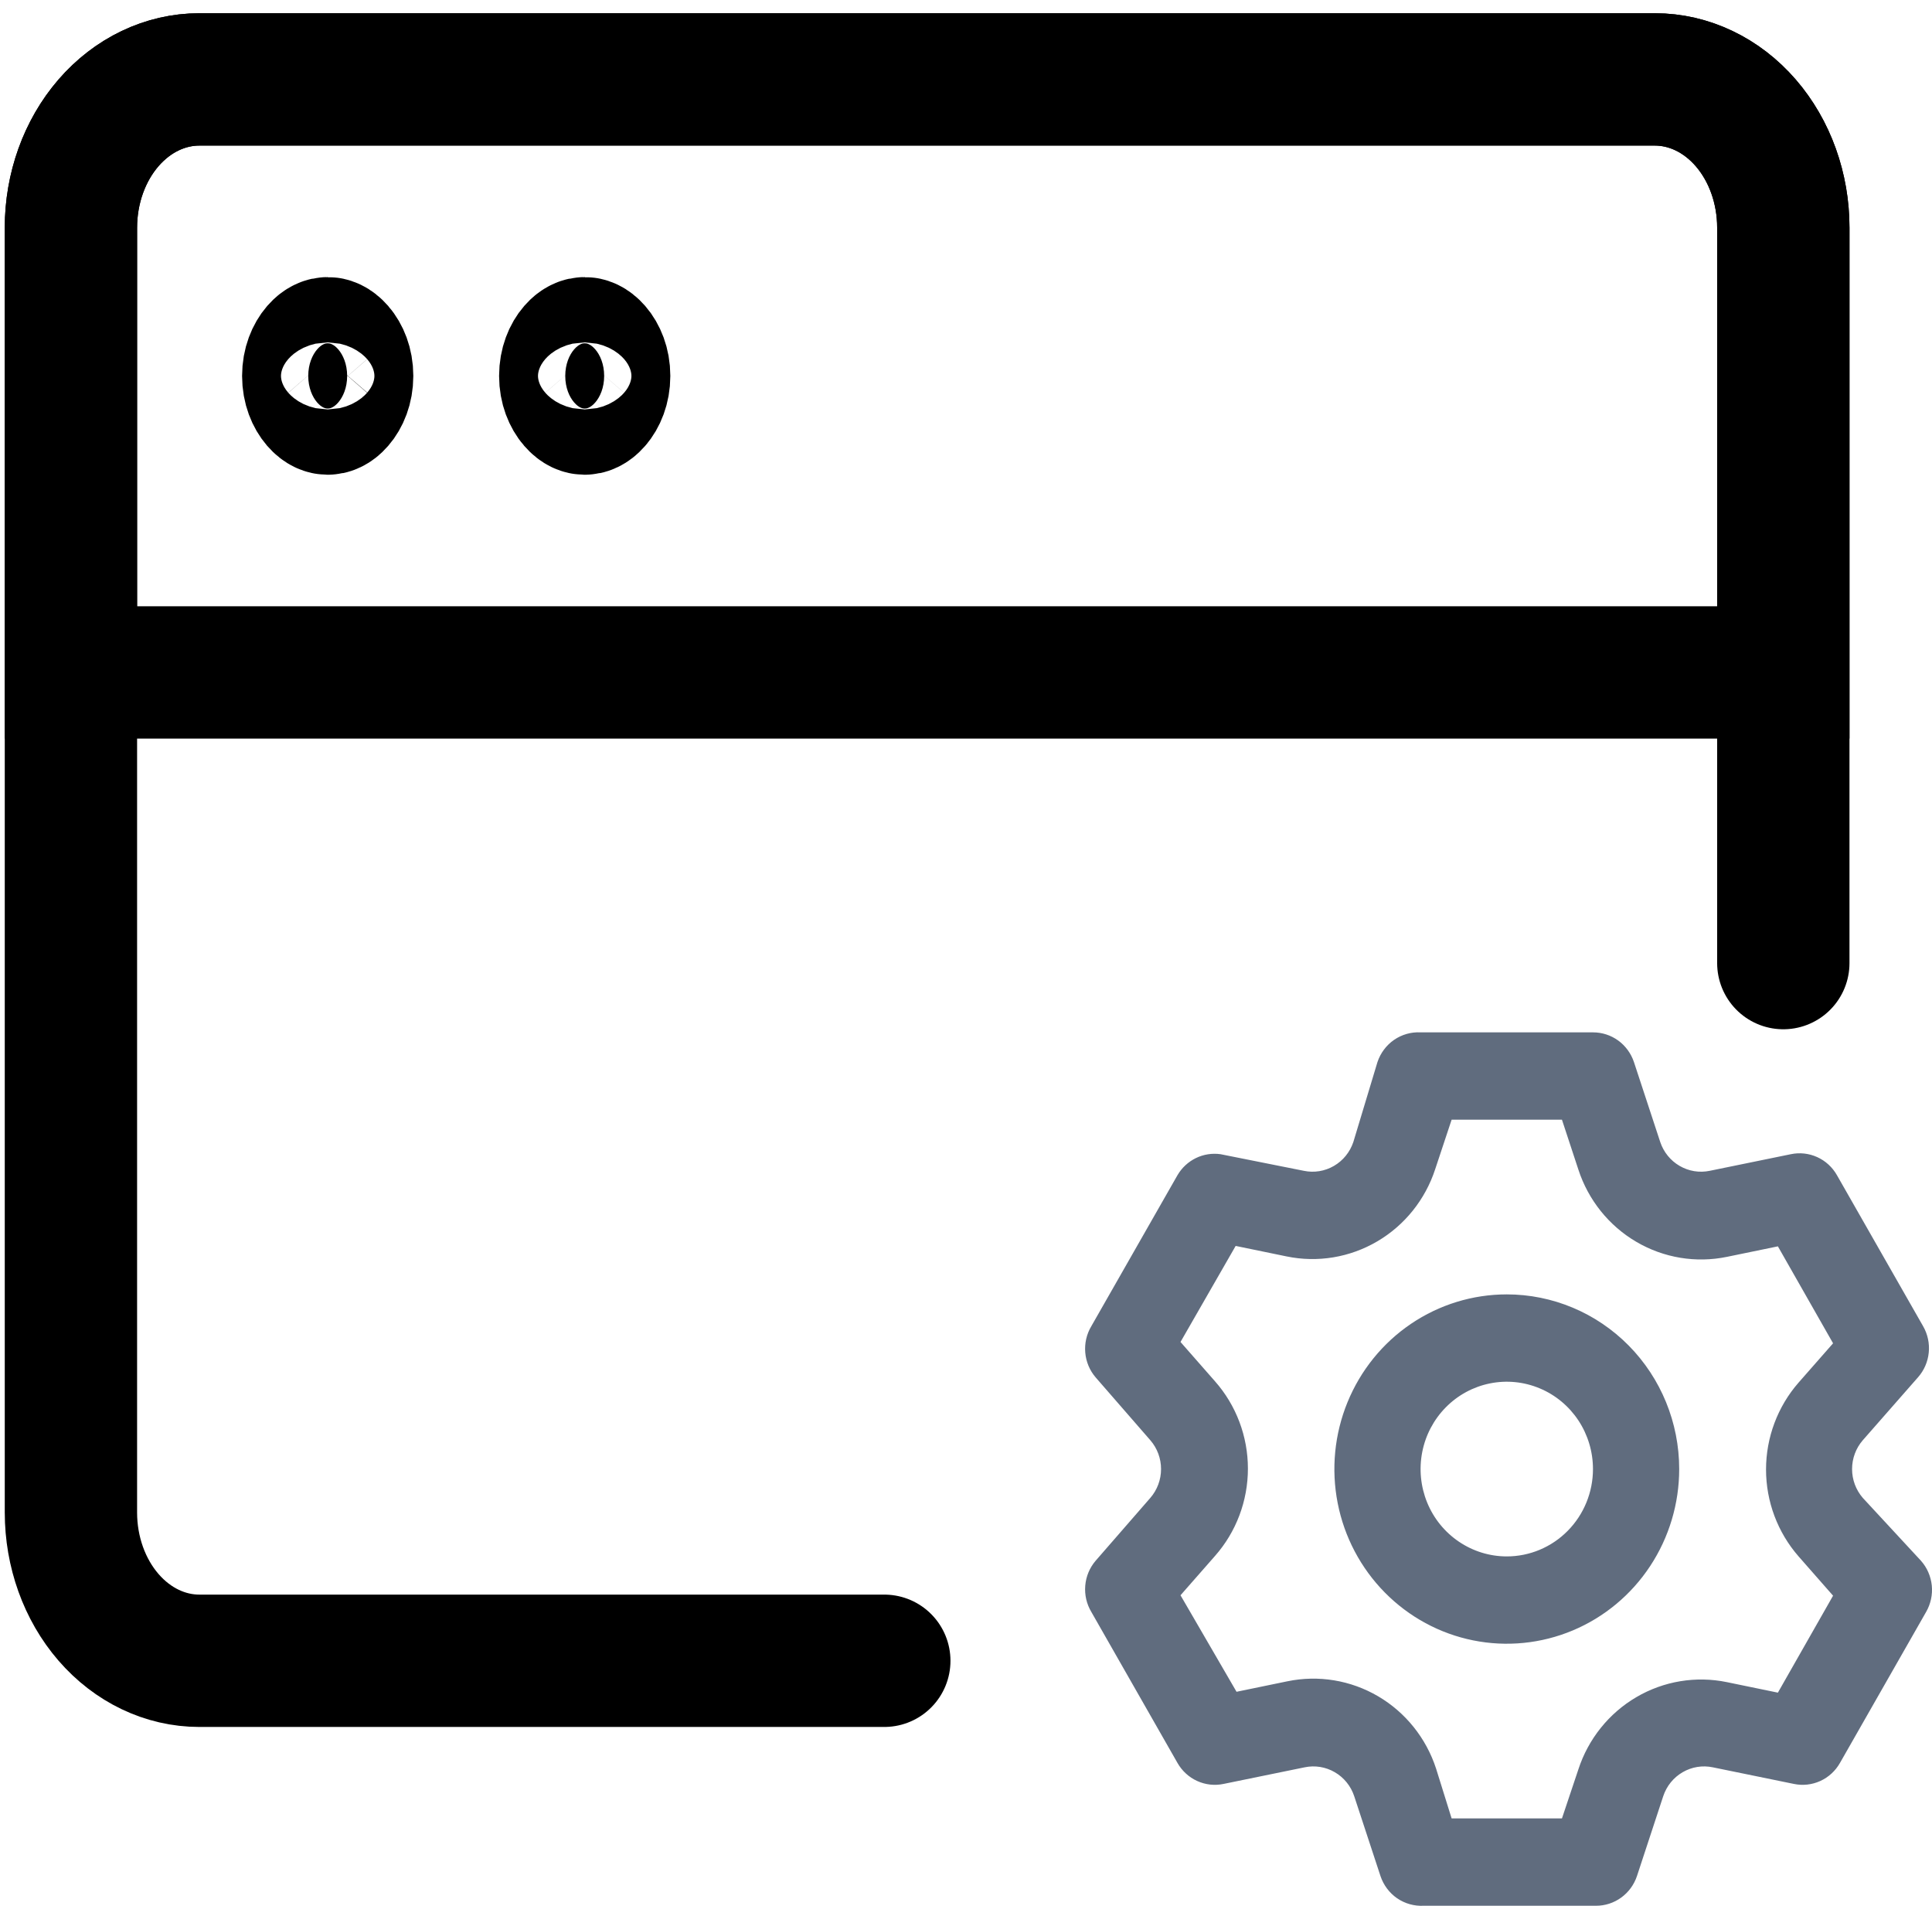
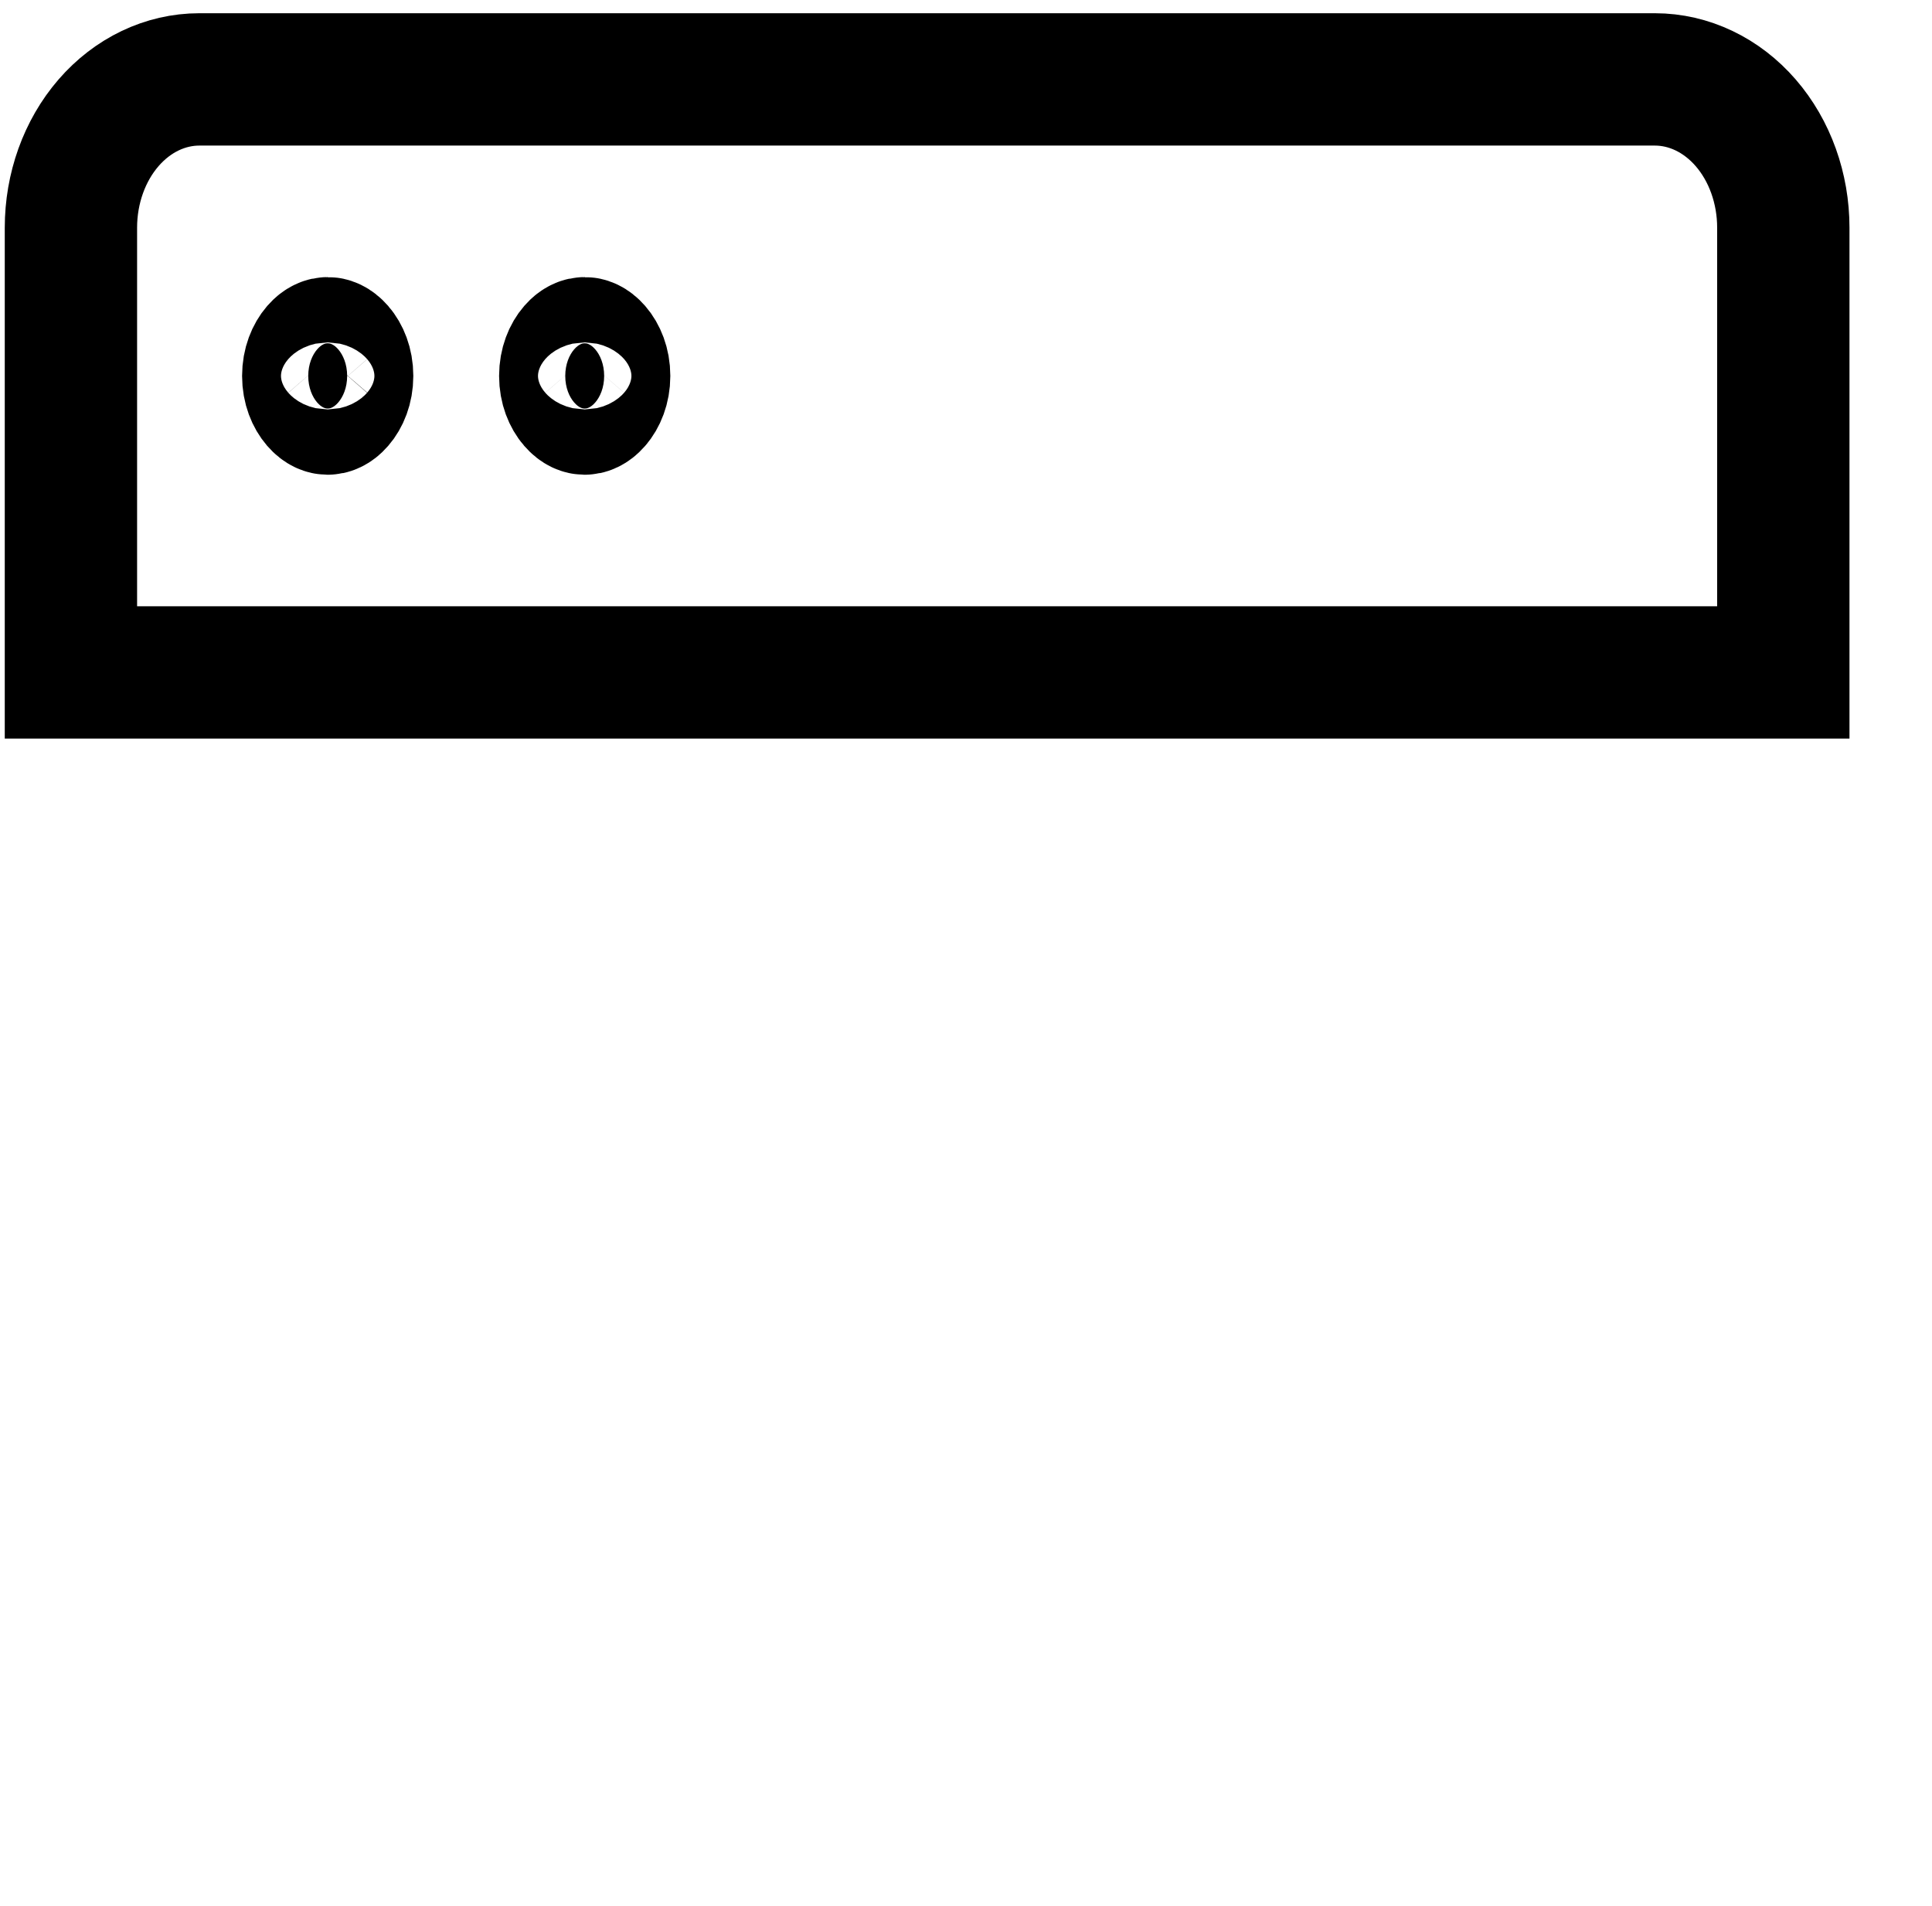
<svg xmlns="http://www.w3.org/2000/svg" width="73" height="72" viewBox="0 0 73 72" fill="none">
-   <path d="M33.413 62.743H7.532C6.245 62.743 5.011 62.153 4.101 61.102C3.191 60.052 2.68 58.627 2.68 57.142V8.601C2.68 7.115 3.191 5.691 4.101 4.64C5.011 3.59 6.245 3 7.532 3H62.529C63.816 3 65.051 3.59 65.961 4.64C66.871 5.691 67.382 7.115 67.382 8.601V36.385" stroke="black" stroke-width="5" stroke-linecap="round" stroke-linejoin="round" />
  <path d="M2.68 8.601C2.68 7.115 3.191 5.691 4.101 4.64C5.011 3.59 6.245 3 7.532 3H62.529C63.816 3 65.051 3.59 65.961 4.64C66.871 5.691 67.382 7.115 67.382 8.601V25.404H2.68V8.601Z" stroke="black" stroke-width="5" />
  <path d="M12.382 12.968C12.306 12.968 12.158 12.998 11.984 13.198C11.806 13.404 11.647 13.751 11.647 14.202C11.647 14.652 11.806 14.999 11.984 15.205C12.158 15.406 12.306 15.435 12.382 15.435C12.459 15.435 12.606 15.406 12.78 15.205C12.959 14.999 13.117 14.652 13.117 14.202C13.117 13.751 12.959 13.404 12.78 13.198C12.606 12.998 12.459 12.968 12.382 12.968Z" fill="black" stroke="black" stroke-width="5" />
  <path d="M22.093 12.968C22.016 12.968 21.869 12.998 21.695 13.198C21.516 13.404 21.358 13.751 21.358 14.202C21.358 14.652 21.516 14.999 21.695 15.205C21.869 15.406 22.016 15.435 22.093 15.435C22.17 15.435 22.317 15.406 22.491 15.205C22.67 14.999 22.828 14.652 22.828 14.202C22.828 13.751 22.67 13.404 22.491 13.198C22.317 12.998 22.17 12.968 22.093 12.968Z" fill="black" stroke="black" stroke-width="5" />
-   <path d="M70.385 56.589C70.124 56.288 69.98 55.901 69.98 55.5C69.98 55.099 70.124 54.712 70.385 54.411L72.47 52.035C72.7 51.776 72.842 51.449 72.877 51.102C72.913 50.756 72.838 50.407 72.665 50.105L69.408 44.397C69.237 44.096 68.977 43.857 68.664 43.715C68.351 43.573 68.001 43.534 67.666 43.605L64.604 44.232C64.214 44.314 63.809 44.248 63.464 44.047C63.119 43.847 62.858 43.525 62.731 43.143L61.738 40.124C61.628 39.796 61.42 39.512 61.143 39.31C60.865 39.109 60.532 39.001 60.19 39.002H53.676C53.321 38.983 52.969 39.083 52.675 39.285C52.381 39.488 52.161 39.783 52.047 40.124L51.136 43.143C51.008 43.525 50.748 43.847 50.403 44.047C50.058 44.248 49.652 44.314 49.263 44.232L46.119 43.605C45.801 43.56 45.477 43.61 45.187 43.751C44.897 43.892 44.655 44.117 44.491 44.397L41.234 50.105C41.056 50.403 40.977 50.75 41.006 51.097C41.035 51.444 41.172 51.772 41.397 52.035L43.465 54.411C43.726 54.712 43.87 55.099 43.87 55.5C43.87 55.901 43.726 56.288 43.465 56.589L41.397 58.965C41.172 59.228 41.035 59.556 41.006 59.903C40.977 60.25 41.056 60.597 41.234 60.895L44.491 66.603C44.662 66.904 44.923 67.143 45.236 67.285C45.548 67.427 45.898 67.466 46.233 67.395L49.295 66.768C49.685 66.686 50.09 66.752 50.435 66.953C50.78 67.153 51.041 67.475 51.168 67.857L52.161 70.876C52.275 71.217 52.495 71.512 52.789 71.715C53.084 71.917 53.435 72.016 53.79 71.998H60.304C60.646 71.999 60.979 71.891 61.257 71.689C61.534 71.488 61.742 71.204 61.852 70.876L62.845 67.857C62.972 67.475 63.233 67.153 63.578 66.953C63.923 66.752 64.328 66.686 64.718 66.768L67.78 67.395C68.115 67.466 68.465 67.427 68.778 67.285C69.091 67.143 69.351 66.904 69.522 66.603L72.779 60.895C72.952 60.593 73.027 60.244 72.992 59.898C72.956 59.551 72.814 59.224 72.584 58.965L70.385 56.589ZM67.959 58.8L69.262 60.284L67.177 63.947L65.255 63.551C64.082 63.308 62.862 63.51 61.827 64.118C60.791 64.726 60.011 65.699 59.637 66.85L59.018 68.698H54.849L54.262 66.817C53.888 65.666 53.108 64.693 52.073 64.085C51.037 63.477 49.817 63.275 48.644 63.518L46.722 63.914L44.605 60.268L45.908 58.783C46.709 57.876 47.152 56.701 47.152 55.483C47.152 54.266 46.709 53.091 45.908 52.184L44.605 50.699L46.689 47.07L48.611 47.466C49.784 47.709 51.004 47.507 52.04 46.898C53.076 46.29 53.855 45.318 54.23 44.166L54.849 42.302H59.018L59.637 44.182C60.011 45.334 60.791 46.307 61.827 46.915C62.862 47.523 64.082 47.725 65.255 47.482L67.177 47.086L69.262 50.749L67.959 52.233C67.167 53.139 66.729 54.307 66.729 55.517C66.729 56.726 67.167 57.894 67.959 58.8ZM56.933 48.901C55.645 48.901 54.385 49.288 53.314 50.013C52.243 50.738 51.408 51.769 50.915 52.975C50.422 54.181 50.293 55.507 50.544 56.787C50.795 58.068 51.416 59.243 52.327 60.166C53.238 61.089 54.399 61.718 55.662 61.972C56.926 62.227 58.236 62.096 59.426 61.597C60.617 61.097 61.634 60.252 62.35 59.166C63.066 58.081 63.448 56.805 63.448 55.5C63.448 53.75 62.761 52.071 61.54 50.834C60.318 49.596 58.661 48.901 56.933 48.901ZM56.933 58.8C56.289 58.8 55.659 58.606 55.124 58.243C54.588 57.881 54.17 57.366 53.924 56.763C53.678 56.16 53.613 55.496 53.739 54.856C53.864 54.216 54.175 53.628 54.63 53.167C55.086 52.705 55.666 52.391 56.298 52.264C56.93 52.136 57.585 52.202 58.18 52.452C58.775 52.701 59.284 53.124 59.642 53.667C59.999 54.209 60.19 54.847 60.19 55.5C60.19 56.375 59.847 57.214 59.236 57.833C58.626 58.452 57.797 58.8 56.933 58.8Z" fill="#606C7E" />
</svg>